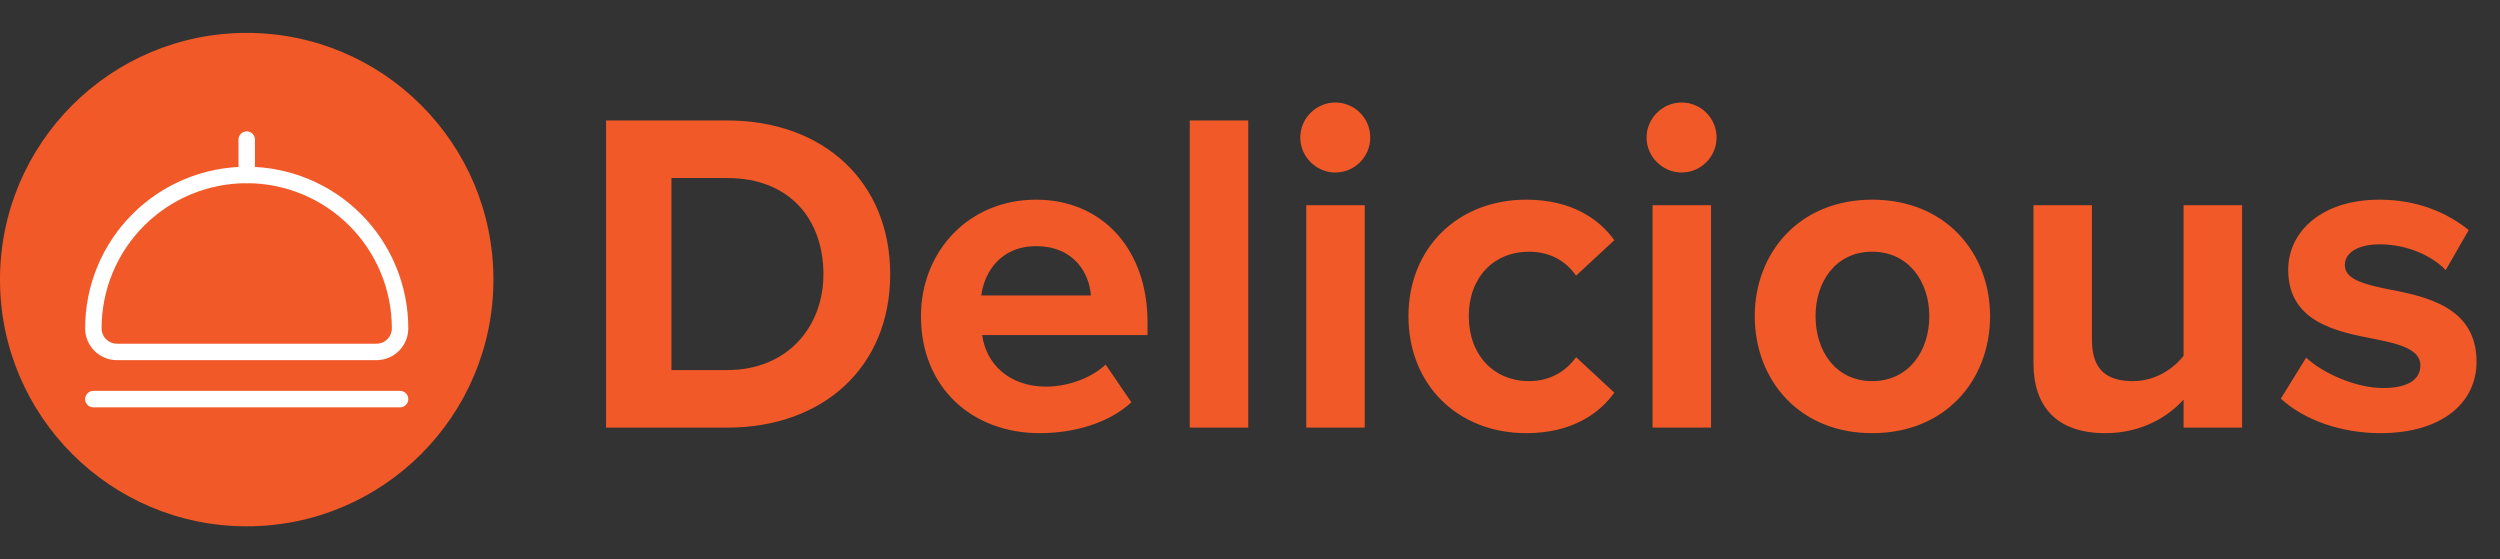
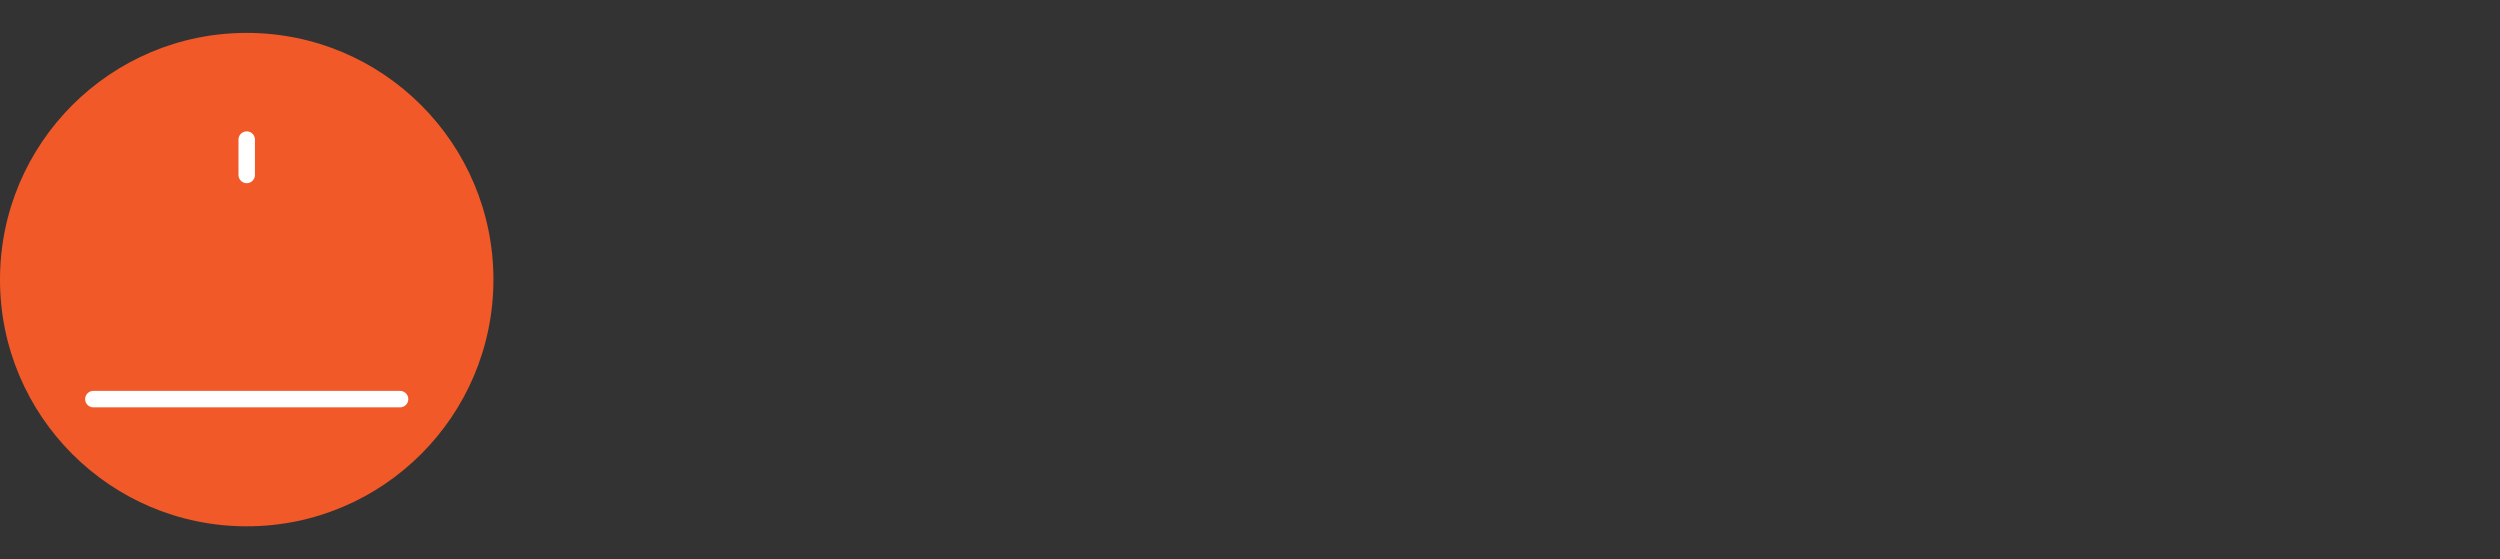
<svg xmlns="http://www.w3.org/2000/svg" width="152" height="34" viewBox="0 0 152 34" fill="none">
  <rect x="0" y="0" width="152" height="34" fill="#333333" stroke="none" />
-   <path d="M44.212 26H36.848V7.324H44.212C50.064 7.324 54.124 11.048 54.124 16.676C54.124 22.304 50.064 26 44.212 26ZM40.824 10.824V22.5H44.212C47.908 22.5 50.064 19.84 50.064 16.676C50.064 13.372 48.048 10.824 44.212 10.824H40.824ZM55.994 19.224C55.994 15.304 58.878 12.14 62.994 12.14C67.026 12.14 69.77 15.164 69.77 19.588V20.372H59.718C59.942 22.08 61.314 23.508 63.61 23.508C64.87 23.508 66.354 23.004 67.222 22.164L68.79 24.46C67.418 25.72 65.318 26.336 63.218 26.336C59.102 26.336 55.994 23.564 55.994 19.224ZM62.994 14.968C60.782 14.968 59.83 16.62 59.662 17.964H66.326C66.242 16.676 65.346 14.968 62.994 14.968ZM75.894 26H72.338V7.324H75.894V26ZM81.184 10.488C80.036 10.488 79.056 9.536 79.056 8.36C79.056 7.184 80.036 6.232 81.184 6.232C82.36 6.232 83.312 7.184 83.312 8.36C83.312 9.536 82.36 10.488 81.184 10.488ZM82.976 26H79.42V12.476H82.976V26ZM85.634 19.224C85.634 15.08 88.63 12.14 92.802 12.14C95.574 12.14 97.254 13.344 98.15 14.604L95.826 16.76C95.182 15.836 94.202 15.304 92.97 15.304C90.814 15.304 89.302 16.872 89.302 19.224C89.302 21.576 90.814 23.172 92.97 23.172C94.202 23.172 95.182 22.612 95.826 21.716L98.15 23.872C97.254 25.132 95.574 26.336 92.802 26.336C88.63 26.336 85.634 23.396 85.634 19.224ZM102.239 10.488C101.091 10.488 100.111 9.536 100.111 8.36C100.111 7.184 101.091 6.232 102.239 6.232C103.415 6.232 104.367 7.184 104.367 8.36C104.367 9.536 103.415 10.488 102.239 10.488ZM104.031 26H100.475V12.476H104.031V26ZM113.829 26.336C109.377 26.336 106.689 23.088 106.689 19.224C106.689 15.388 109.377 12.14 113.829 12.14C118.309 12.14 120.997 15.388 120.997 19.224C120.997 23.088 118.309 26.336 113.829 26.336ZM113.829 23.172C116.041 23.172 117.301 21.352 117.301 19.224C117.301 17.124 116.041 15.304 113.829 15.304C111.617 15.304 110.385 17.124 110.385 19.224C110.385 21.352 111.617 23.172 113.829 23.172ZM136.319 26H132.763V24.292C131.839 25.328 130.215 26.336 128.003 26.336C125.035 26.336 123.635 24.712 123.635 22.08V12.476H127.191V20.68C127.191 22.556 128.171 23.172 129.683 23.172C131.055 23.172 132.147 22.416 132.763 21.632V12.476H136.319V26ZM138.674 24.236L140.214 21.744C141.194 22.668 143.21 23.592 144.89 23.592C146.43 23.592 147.158 23.06 147.158 22.22C147.158 21.268 145.982 20.932 144.442 20.624C142.118 20.176 139.122 19.616 139.122 16.396C139.122 14.128 141.11 12.14 144.666 12.14C146.962 12.14 148.782 12.924 150.098 13.988L148.698 16.424C147.886 15.556 146.346 14.856 144.694 14.856C143.406 14.856 142.566 15.332 142.566 16.116C142.566 16.956 143.63 17.264 145.142 17.572C147.466 18.02 150.574 18.636 150.574 21.996C150.574 24.488 148.474 26.336 144.722 26.336C142.37 26.336 140.102 25.552 138.674 24.236Z" fill="#F15928" />
  <circle cx="15" cy="17" r="15" fill="#F15928" />
-   <path d="M15 10.638C17.473 10.638 19.845 11.621 21.593 13.369C23.342 15.118 24.324 17.49 24.324 19.963C24.324 20.343 24.173 20.708 23.904 20.977C23.635 21.246 23.27 21.397 22.89 21.397H7.11C6.73 21.397 6.365 21.246 6.096 20.977C5.827 20.708 5.676 20.343 5.676 19.963C5.676 17.49 6.658 15.118 8.407 13.369C10.155 11.621 12.527 10.638 15 10.638Z" stroke="white" stroke-linecap="round" stroke-linejoin="round" />
  <path d="M15 10.638V8.486" stroke="white" stroke-linecap="round" stroke-linejoin="round" />
  <path d="M5.676 24.266H24.324" stroke="white" stroke-linecap="round" stroke-linejoin="round" />
</svg>